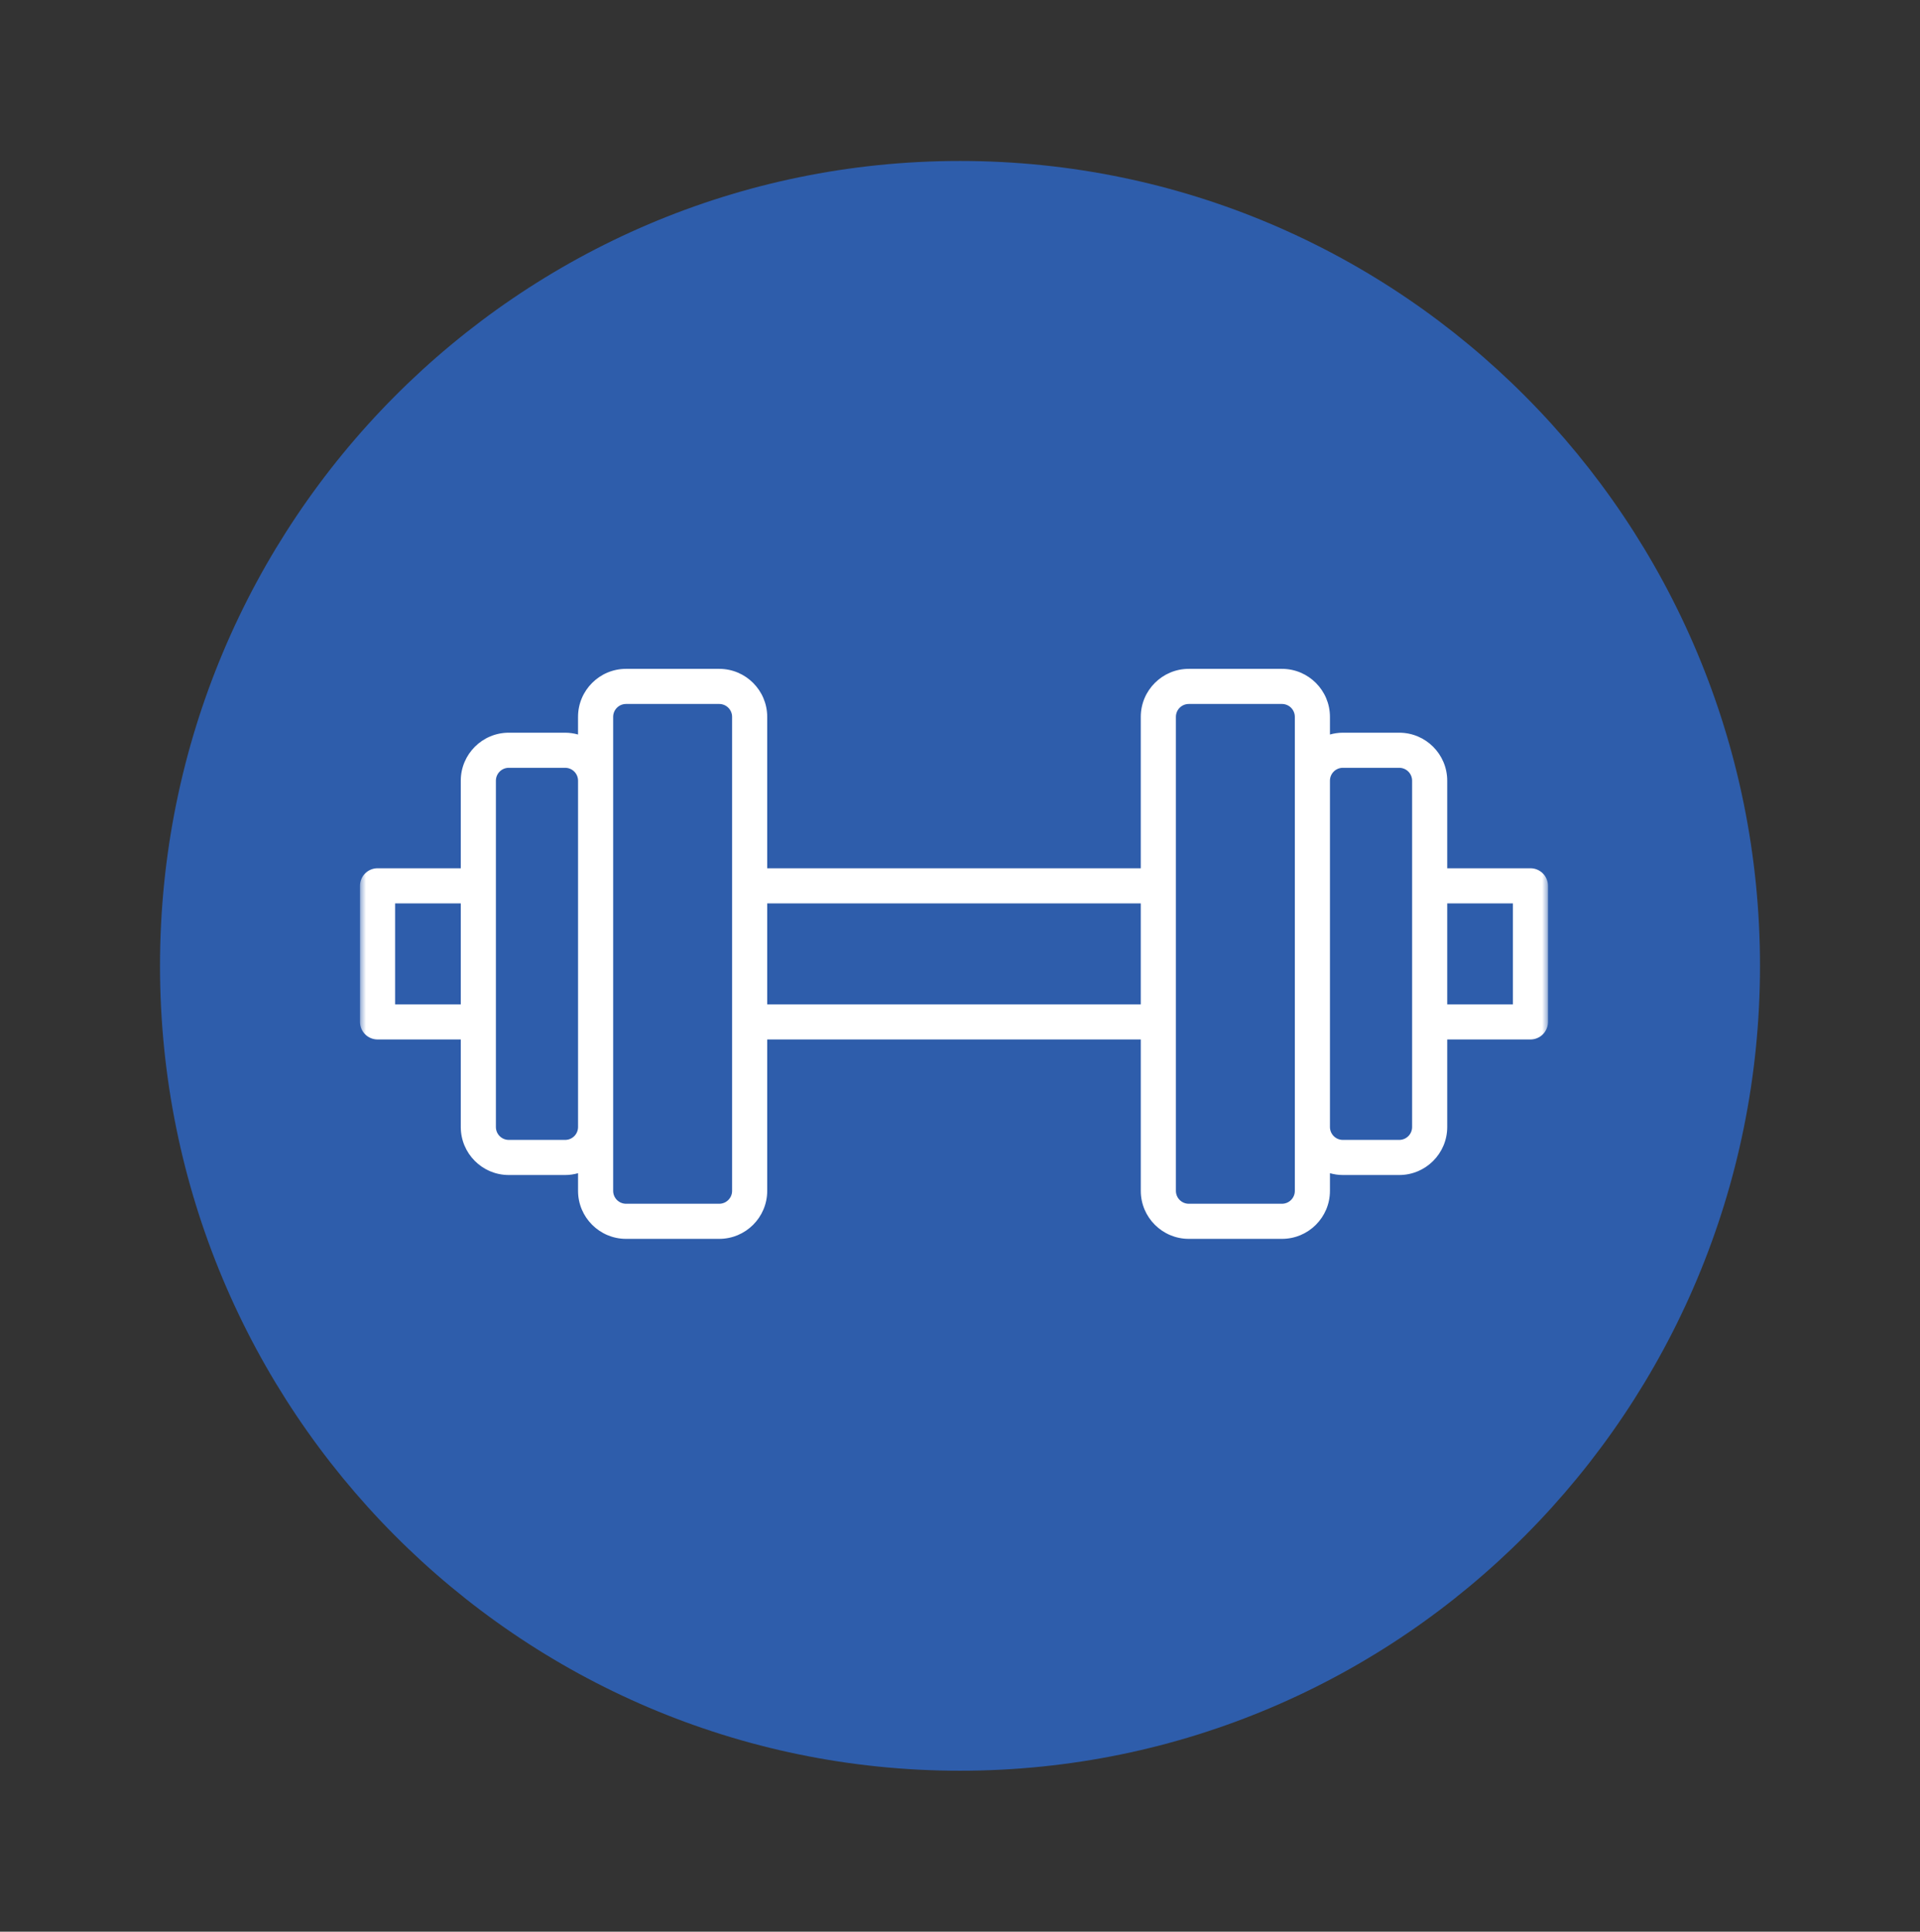
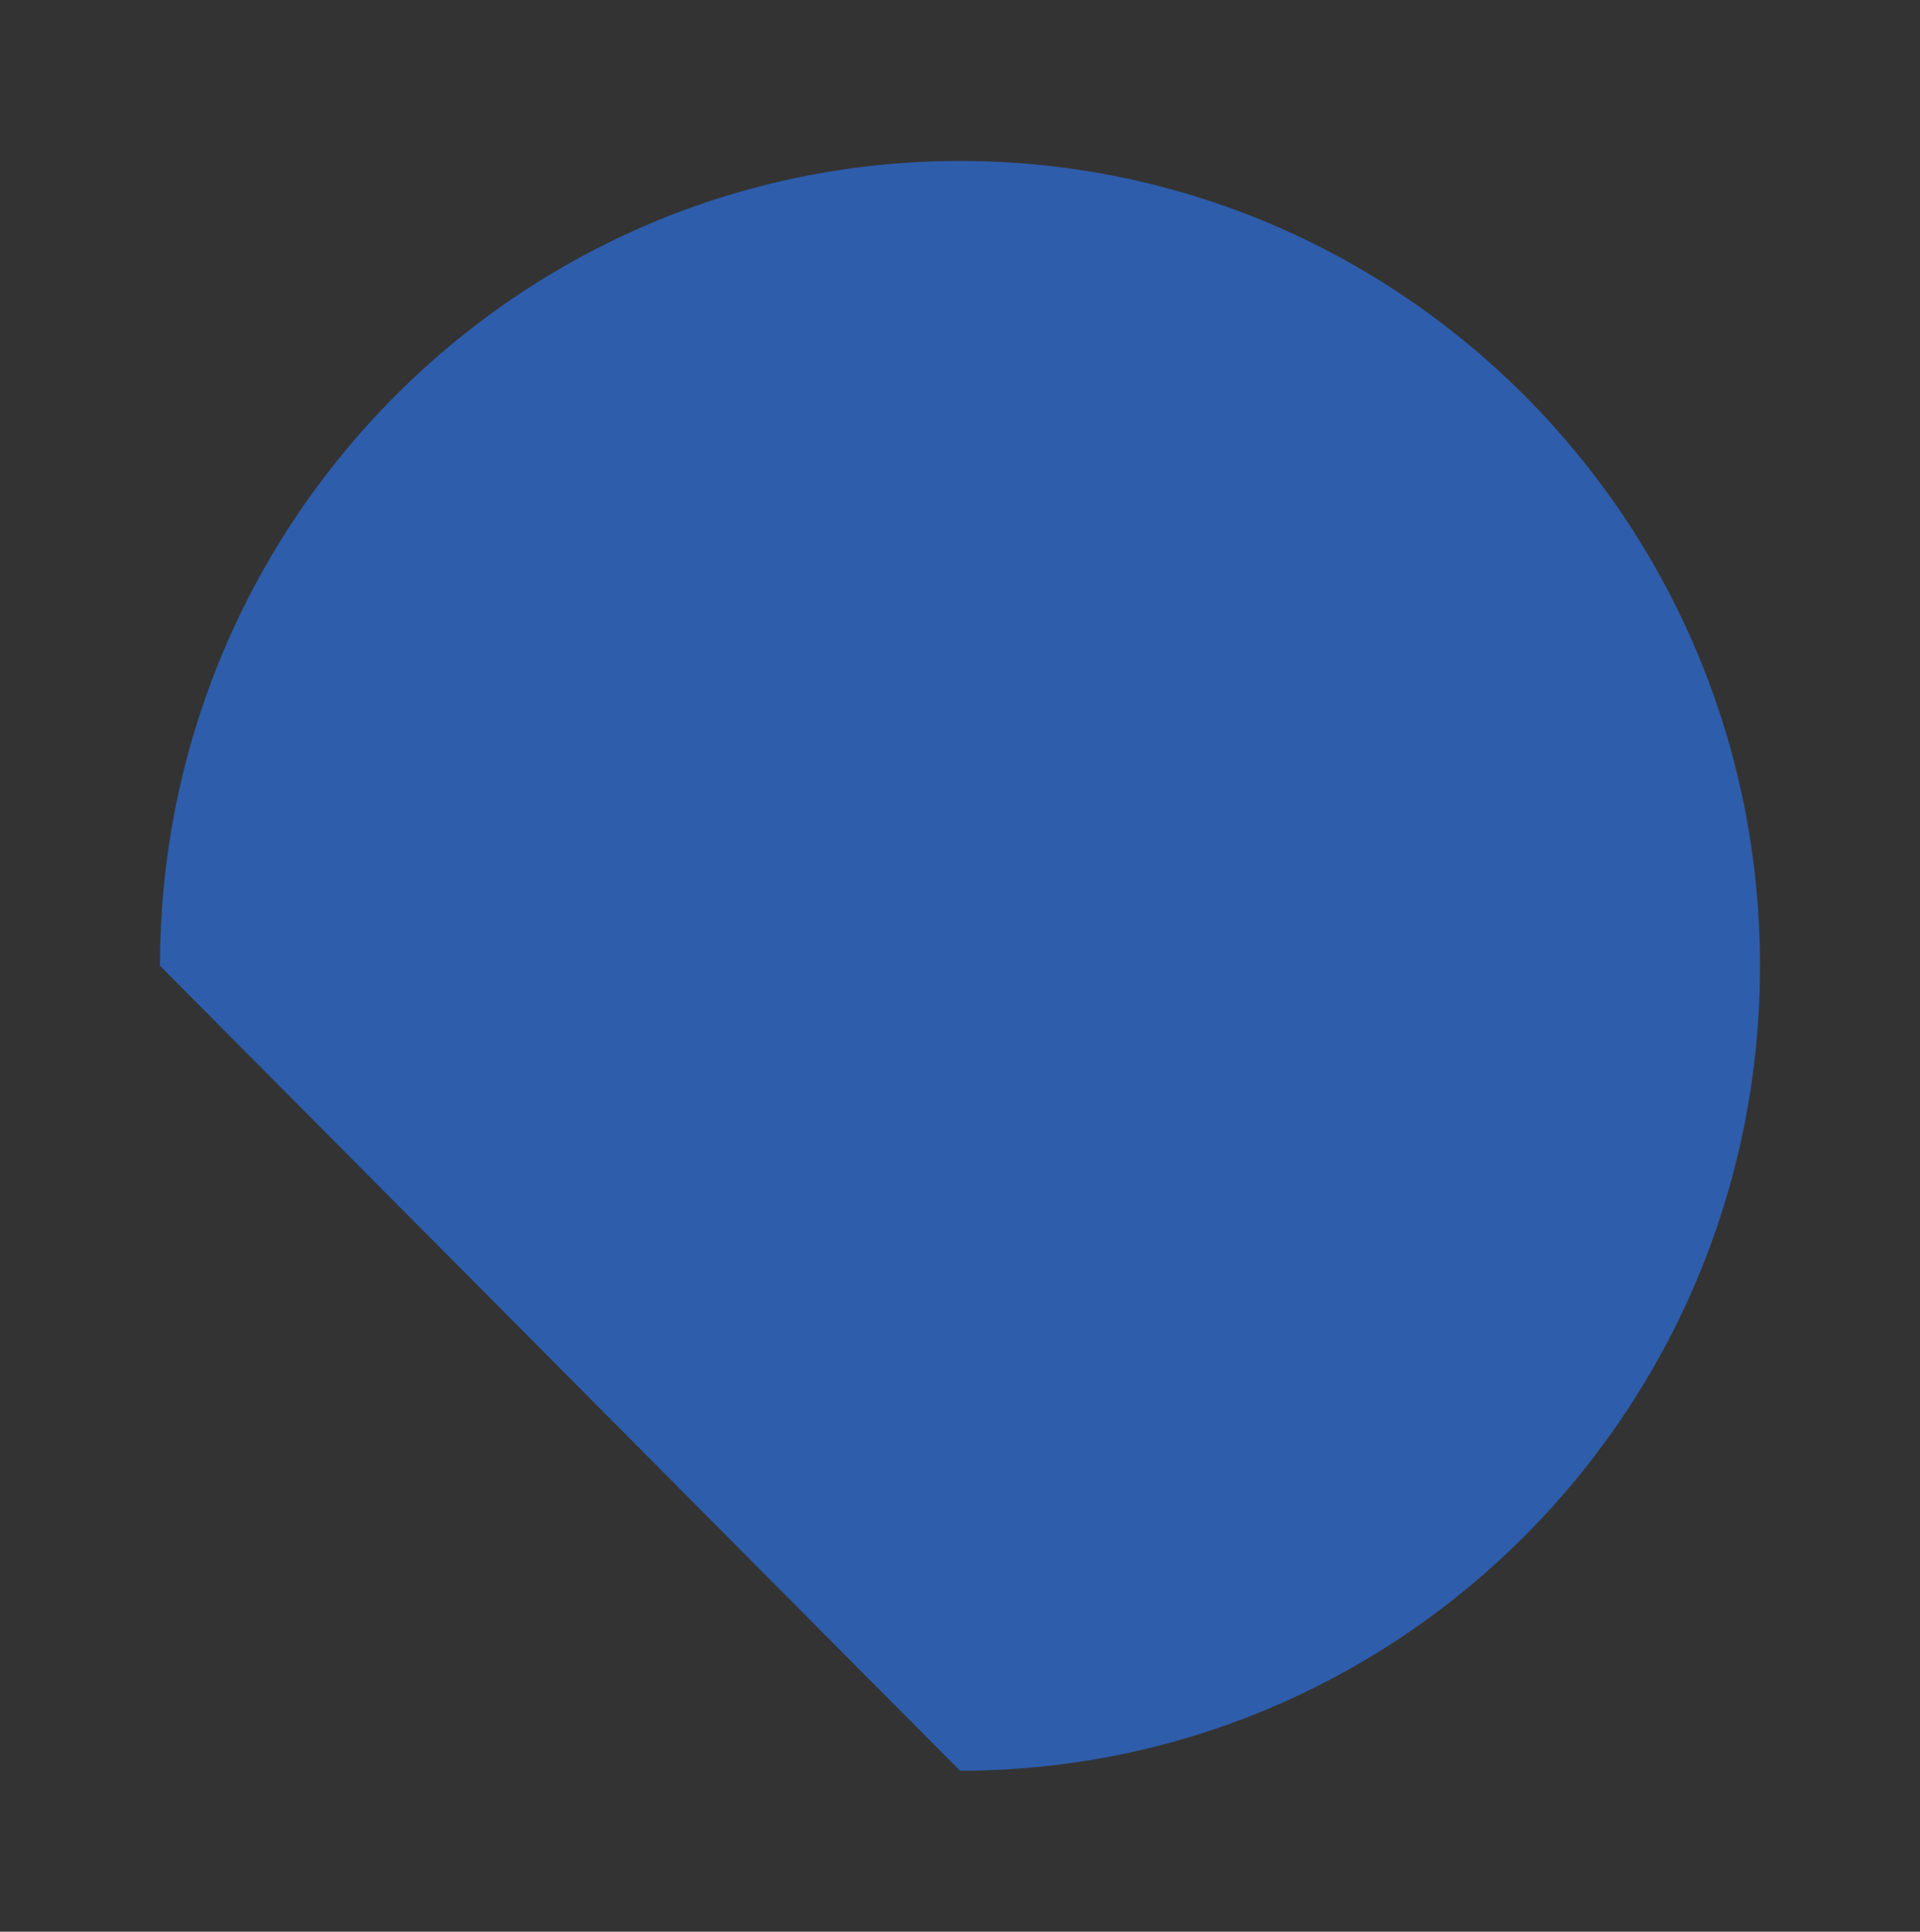
<svg xmlns="http://www.w3.org/2000/svg" width="160" height="161" viewBox="0 0 160 161" fill="none">
  <rect x="0" y="0" width="160" height="161" fill="#333333" stroke="none" />
-   <path d="M80.001 147.583C116.82 147.583 146.667 117.549 146.667 80.499C146.667 43.45 116.82 13.416 80.001 13.416C43.182 13.416 13.334 43.45 13.334 80.499C13.334 117.549 43.182 147.583 80.001 147.583Z" fill="#2E5DAB" />
+   <path d="M80.001 147.583C116.82 147.583 146.667 117.549 146.667 80.499C146.667 43.45 116.82 13.416 80.001 13.416C43.182 13.416 13.334 43.45 13.334 80.499Z" fill="#2E5DAB" />
  <mask id="mask0_72_41" style="mask-type:luminance" maskUnits="userSpaceOnUse" x="30" y="30" width="99" height="99">
-     <path d="M129 30H30V129H129V30Z" fill="white" />
-   </mask>
+     </mask>
  <g mask="url(#mask0_72_41)">
    <path d="M127.537 72.365H120.602V65.067C120.602 62.861 118.808 61.067 116.603 61.067H111.902C111.53 61.067 111.171 61.122 110.829 61.218V59.745C110.829 57.54 109.035 55.746 106.83 55.746H99.065C96.859 55.746 95.065 57.54 95.065 59.745V72.365H63.934V59.745C63.934 57.54 62.14 55.746 59.935 55.746H52.17C49.965 55.746 48.17 57.54 48.17 59.745V61.218C47.821 61.119 47.46 61.068 47.098 61.067H42.397C40.192 61.067 38.398 62.861 38.398 65.067V72.365H31.463C31.075 72.365 30.703 72.52 30.428 72.794C30.154 73.068 30 73.441 30 73.829V85.172C30 85.56 30.154 85.932 30.428 86.206C30.703 86.481 31.075 86.635 31.463 86.635H38.398V93.933C38.398 96.139 40.192 97.933 42.397 97.933H47.098C47.47 97.933 47.829 97.878 48.171 97.782V99.255C48.171 101.46 49.965 103.254 52.17 103.254H59.935C62.14 103.254 63.934 101.46 63.934 99.255V86.635H95.066V99.255C95.066 101.46 96.86 103.254 99.065 103.254H106.83C109.035 103.254 110.829 101.46 110.829 99.255V97.782C111.172 97.878 111.53 97.933 111.902 97.933H116.603C118.808 97.933 120.602 96.139 120.602 93.933V86.635H127.537C127.925 86.635 128.297 86.481 128.572 86.206C128.846 85.932 129 85.56 129 85.172V73.829C129 73.441 128.846 73.068 128.571 72.794C128.297 72.52 127.925 72.365 127.537 72.365ZM38.398 83.709H32.926V75.292H38.398V83.709ZM48.171 93.934C48.17 94.218 48.057 94.491 47.856 94.692C47.655 94.893 47.382 95.006 47.098 95.007H42.397C42.113 95.006 41.84 94.893 41.639 94.692C41.438 94.491 41.325 94.218 41.325 93.934V65.067C41.325 64.475 41.806 63.994 42.397 63.994H47.098C47.382 63.994 47.655 64.107 47.856 64.308C48.057 64.509 48.17 64.782 48.171 65.067V93.934ZM61.008 73.829V99.255C61.008 99.846 60.526 100.328 59.935 100.328H52.17C51.886 100.327 51.613 100.214 51.412 100.013C51.211 99.812 51.097 99.539 51.097 99.255V59.745C51.097 59.154 51.578 58.673 52.17 58.673H59.935C60.219 58.673 60.492 58.786 60.693 58.987C60.894 59.188 61.008 59.461 61.008 59.745V73.829ZM95.065 83.709H63.934V75.292H95.065V83.709ZM107.903 65.066V99.255C107.903 99.847 107.421 100.328 106.83 100.328H99.065C98.781 100.328 98.508 100.214 98.307 100.013C98.106 99.812 97.992 99.539 97.992 99.255V59.746C97.992 59.154 98.473 58.673 99.065 58.673H106.83C107.114 58.673 107.387 58.786 107.588 58.987C107.789 59.189 107.902 59.461 107.903 59.746V65.066ZM117.676 73.829V93.934C117.676 94.525 117.194 95.007 116.603 95.007H111.902C111.618 95.006 111.345 94.893 111.144 94.692C110.943 94.491 110.83 94.218 110.829 93.934V65.067C110.829 64.475 111.311 63.994 111.902 63.994H116.603C116.887 63.994 117.16 64.107 117.361 64.308C117.562 64.509 117.675 64.782 117.676 65.067V73.829ZM126.073 83.709H120.602V75.292H126.073V83.709Z" fill="white" />
  </g>
</svg>